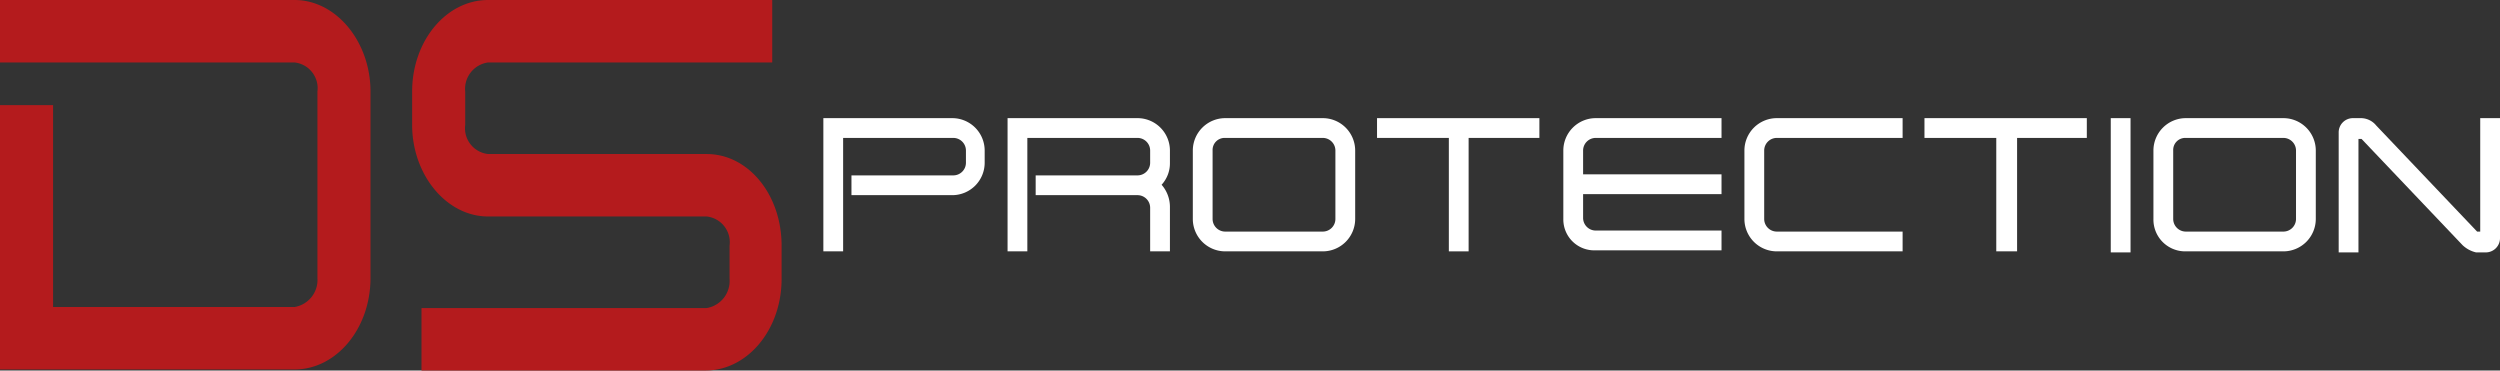
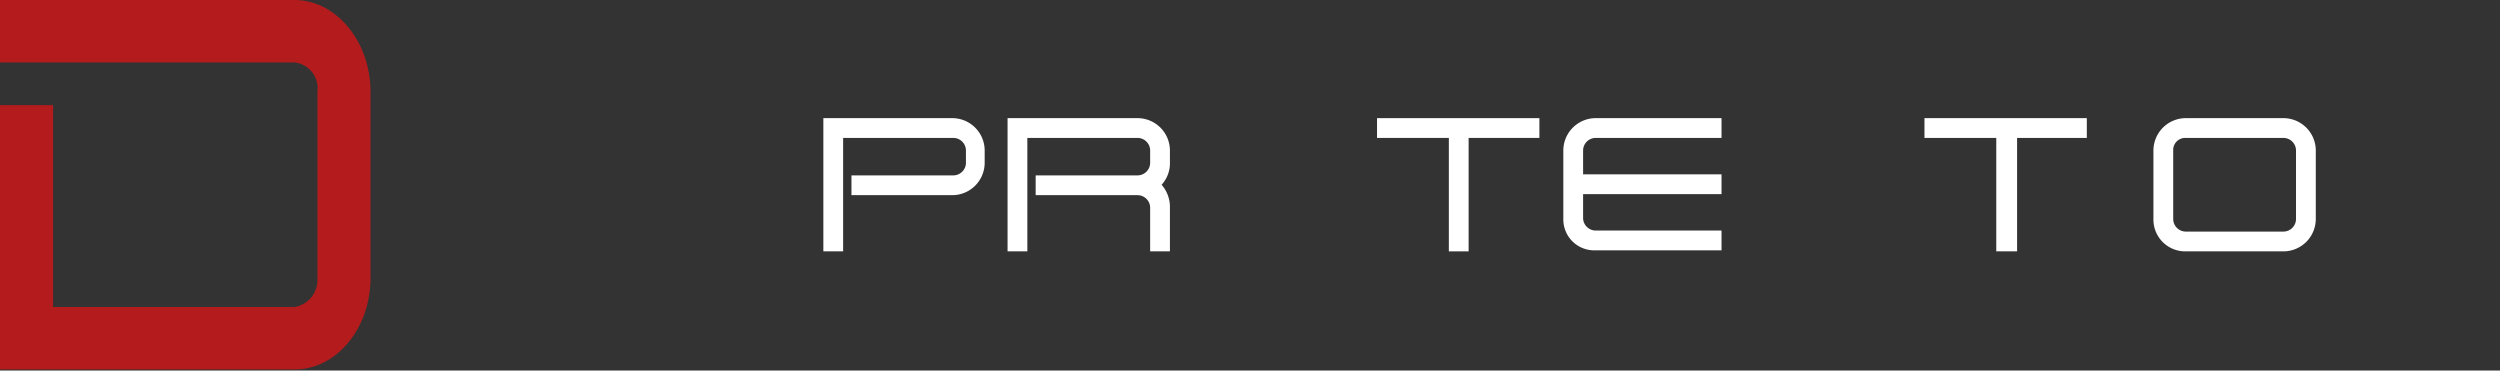
<svg xmlns="http://www.w3.org/2000/svg" width="240.212" height="35.6" viewBox="0 0 240.212 35.6">
  <rect x="0" y="0" width="240.212" height="35.6" fill="#333333" stroke="none" />
  <defs>
    <style>.a{fill:url(#a);}.b{isolation:isolate;}.c{fill:#fff;}</style>
    <linearGradient id="a" x1="-18.668" y1="-5.365" x2="-18.668" y2="-5.336" gradientUnits="objectBoundingBox">
      <stop offset="0" stop-color="#de1c25" />
      <stop offset="0.25" stop-color="#de1c25" />
      <stop offset="0.75" stop-color="#b41b1d" />
      <stop offset="1" stop-color="#b41b1d" />
    </linearGradient>
  </defs>
  <g transform="translate(-82.762 -226.276)">
    <path class="a" d="M87.862,232.276h23.2a2.489,2.489,0,0,1,2.2,2.8v17.9a2.639,2.639,0,0,1-2.2,2.8h-28.3v6h28.3c4,0,7.3-3.9,7.3-8.8v-17.9c0-4.8-3.3-8.8-7.3-8.8h-28.3v6Zm-5.1,23.5v-19.4h5.1v19.4Z" />
-     <path class="a" d="M150.662,241.076h-21a2.489,2.489,0,0,1-2.2-2.8v-3.2a2.561,2.561,0,0,1,2.2-2.8h27.3v-6h-27.3c-4,0-7.3,3.9-7.3,8.8v3.2c0,4.8,3.3,8.8,7.3,8.8h21a2.489,2.489,0,0,1,2.2,2.8v3.2a2.639,2.639,0,0,1-2.2,2.8h-27.4v6h27.3c4,0,7.3-3.9,7.3-8.8v-3.2C157.862,244.976,154.662,241.076,150.662,241.076Z" />
    <g class="b">
      <path class="c" d="M161.774,237.628h12.5a3.116,3.116,0,0,1,3.1,3.1v1.2a3.116,3.116,0,0,1-3.1,3.1h-9.7v-1.9h9.8a1.216,1.216,0,0,0,1.2-1.2v-1.2a1.216,1.216,0,0,0-1.2-1.2h-10.6v10.9h-1.9v-12.8Z" />
      <path class="c" d="M193.274,246.228a1.216,1.216,0,0,0-1.2-1.2h-9.8v-1.9h9.8a1.216,1.216,0,0,0,1.2-1.2v-1.2a1.216,1.216,0,0,0-1.2-1.2h-10.6v10.9h-1.9v-12.8h12.5a3.116,3.116,0,0,1,3.1,3.1v1.2a3.037,3.037,0,0,1-.8,2.1,3.227,3.227,0,0,1,.8,2.1v4.3h-1.9v-4.2Z" />
-       <path class="c" d="M197.374,247.328v-6.6a3.116,3.116,0,0,1,3.1-3.1h9.4a3.116,3.116,0,0,1,3.1,3.1v6.6a3.116,3.116,0,0,1-3.1,3.1h-9.4A3.116,3.116,0,0,1,197.374,247.328Zm1.9-6.6v6.6a1.216,1.216,0,0,0,1.2,1.2h9.4a1.216,1.216,0,0,0,1.2-1.2v-6.6a1.216,1.216,0,0,0-1.2-1.2h-9.4A1.155,1.155,0,0,0,199.274,240.728Z" />
      <path class="c" d="M221.974,239.528h-6.9v-1.9h15.6v1.9h-6.8v10.9h-1.9v-10.9Z" />
      <path class="c" d="M232.974,247.328v-6.6a3.116,3.116,0,0,1,3.1-3.1h12.1v1.9h-12.1a1.216,1.216,0,0,0-1.2,1.2v2.3h13.3v1.9h-13.3v2.3a1.216,1.216,0,0,0,1.2,1.2h12.1v1.9h-12.1A2.97,2.97,0,0,1,232.974,247.328Z" />
-       <path class="c" d="M250.374,247.328v-6.6a3.116,3.116,0,0,1,3.1-3.1h12.1v1.9h-12.1a1.216,1.216,0,0,0-1.2,1.2v6.6a1.216,1.216,0,0,0,1.2,1.2h12.1v1.9h-12.1A3.116,3.116,0,0,1,250.374,247.328Z" />
      <path class="c" d="M274.574,239.528h-6.9v-1.9h15.6v1.9h-6.7v10.9h-2Z" />
-       <path class="c" d="M285.574,237.628h1.9v12.9h-1.9Z" />
      <path class="c" d="M289.674,247.328v-6.6a3.116,3.116,0,0,1,3.1-3.1h9.4a3.116,3.116,0,0,1,3.1,3.1v6.6a3.116,3.116,0,0,1-3.1,3.1h-9.4A3.052,3.052,0,0,1,289.674,247.328Zm1.9-6.6v6.6a1.216,1.216,0,0,0,1.2,1.2h9.4a1.216,1.216,0,0,0,1.2-1.2v-6.6a1.216,1.216,0,0,0-1.2-1.2h-9.4A1.155,1.155,0,0,0,291.574,240.728Z" />
-       <path class="c" d="M319.374,249.828l-9.7-10.2h-.3v10.9h-1.9v-11.5a1.367,1.367,0,0,1,1.4-1.4h.8a1.91,1.91,0,0,1,1.4.7l9.7,10.2h.3v-10.9h1.9v11.5a1.367,1.367,0,0,1-1.4,1.4h-.9A2.787,2.787,0,0,1,319.374,249.828Z" />
    </g>
  </g>
</svg>